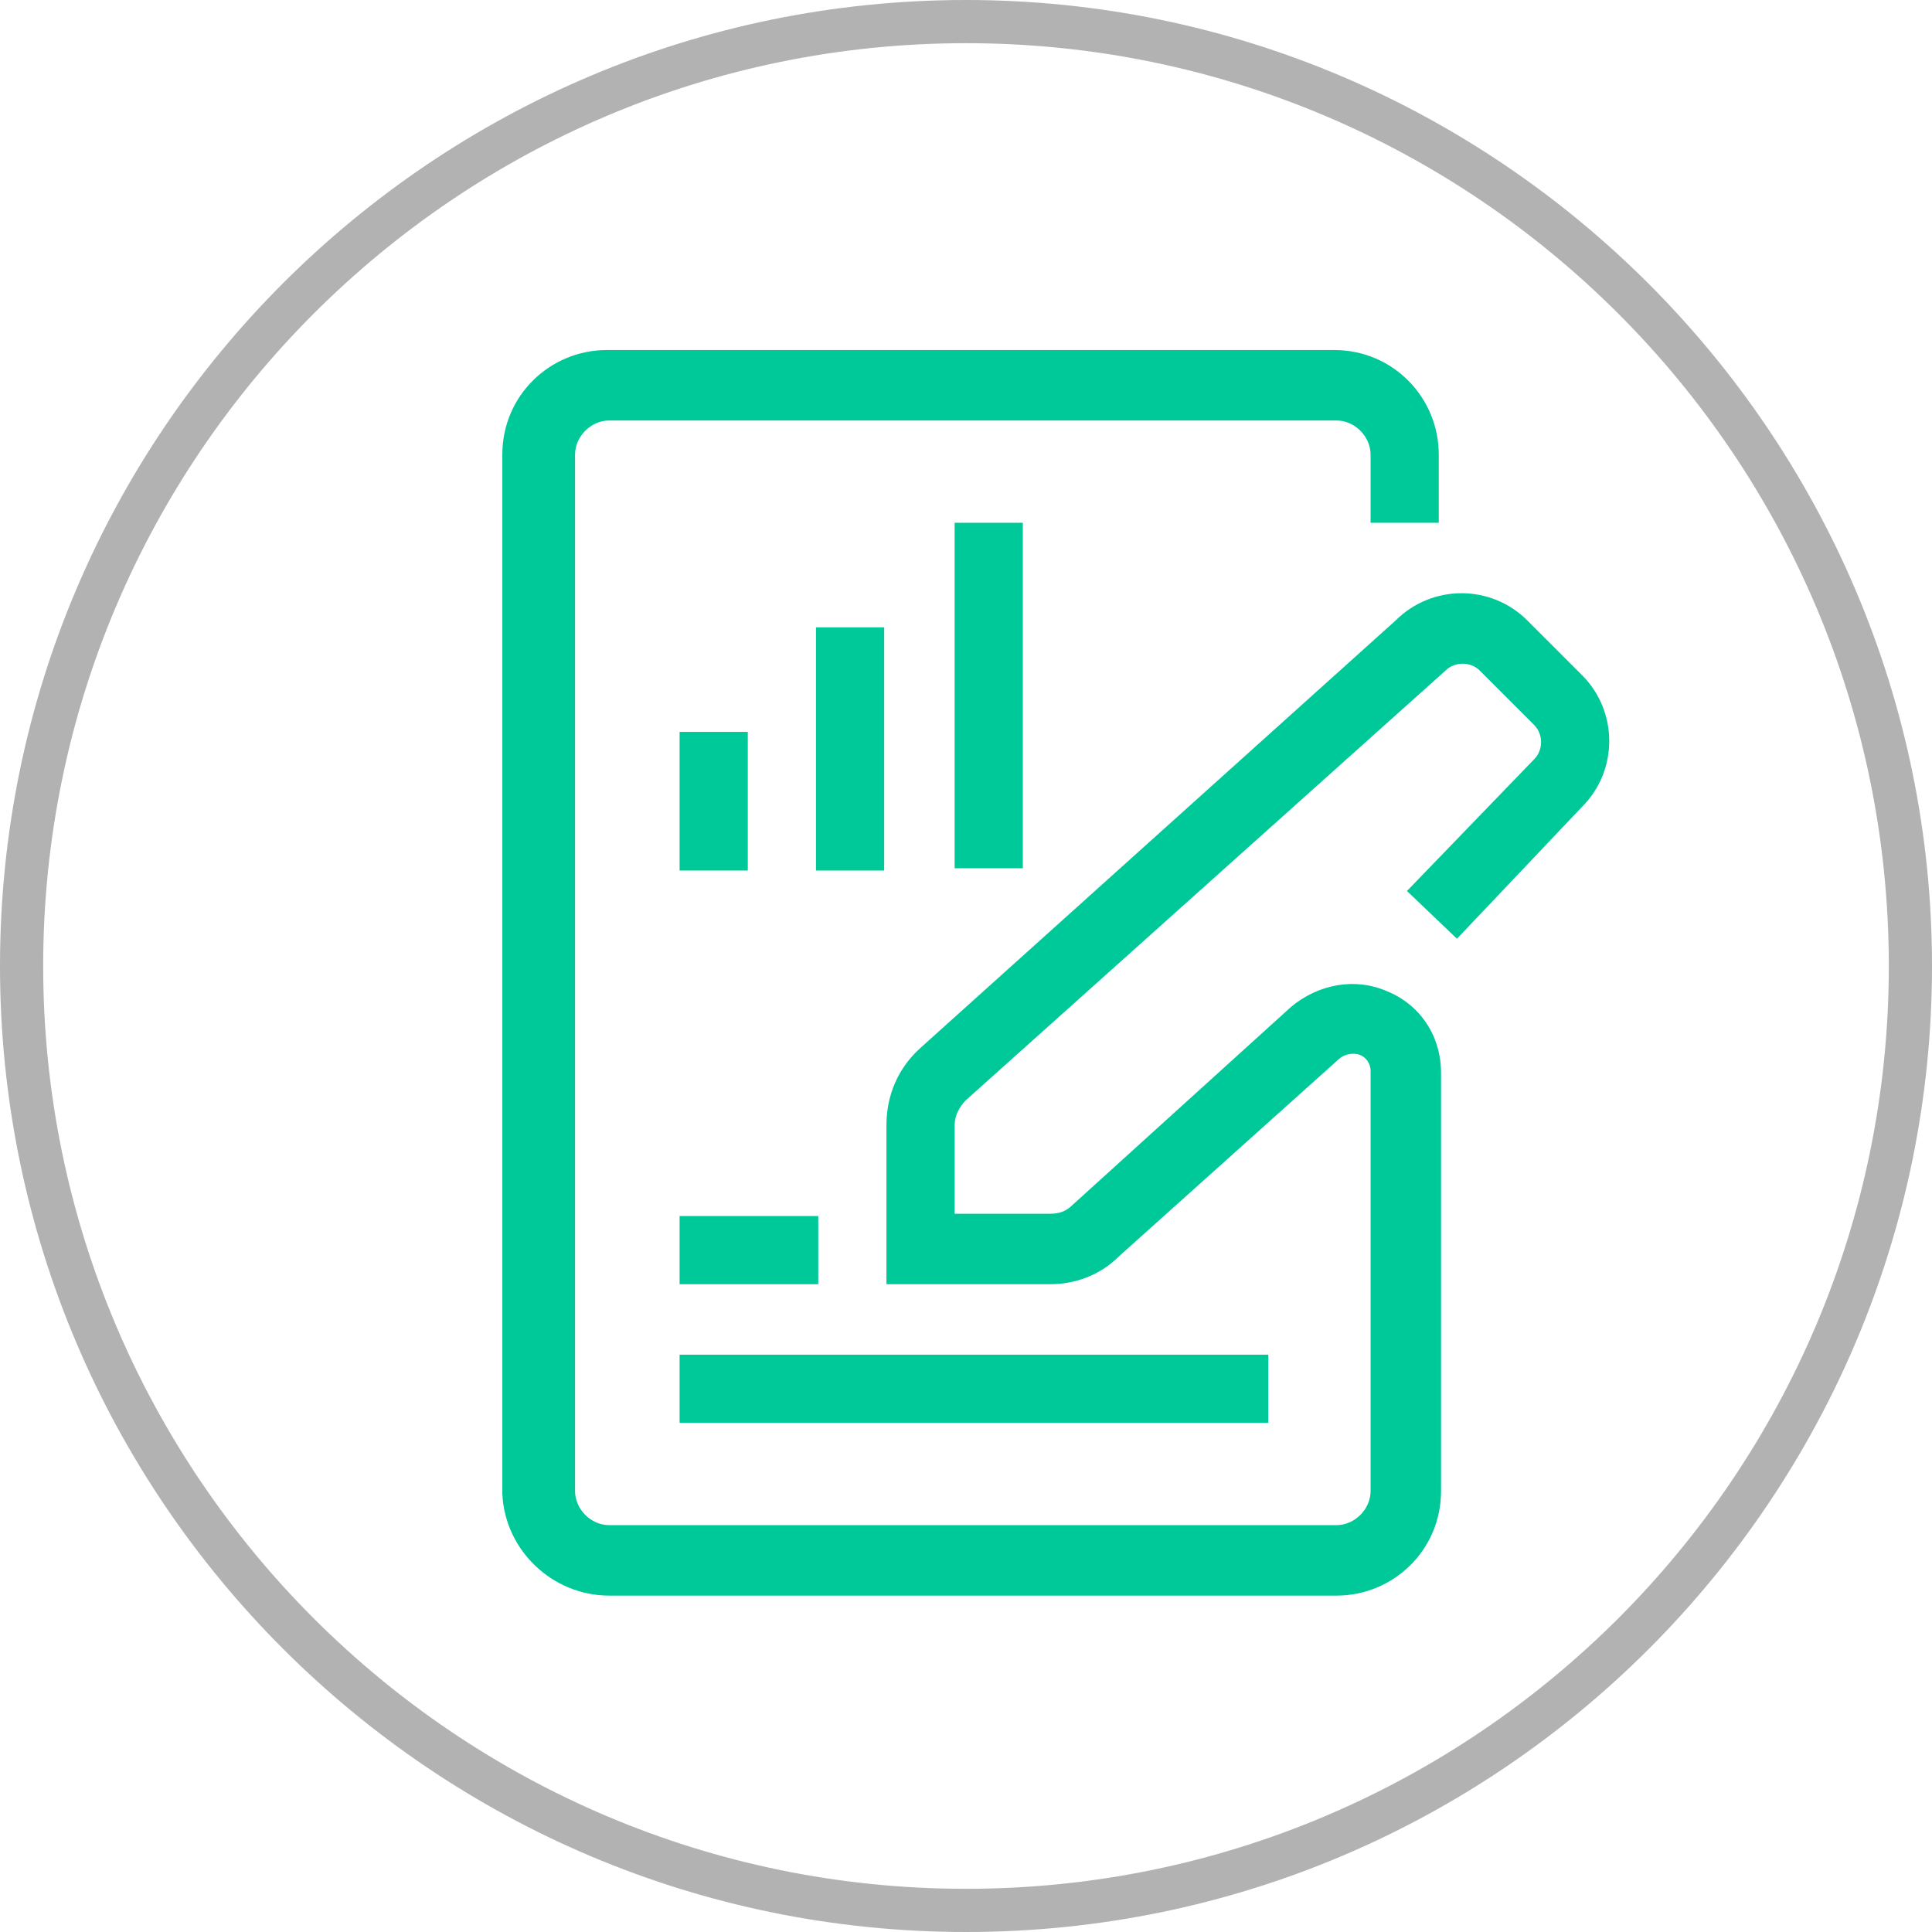
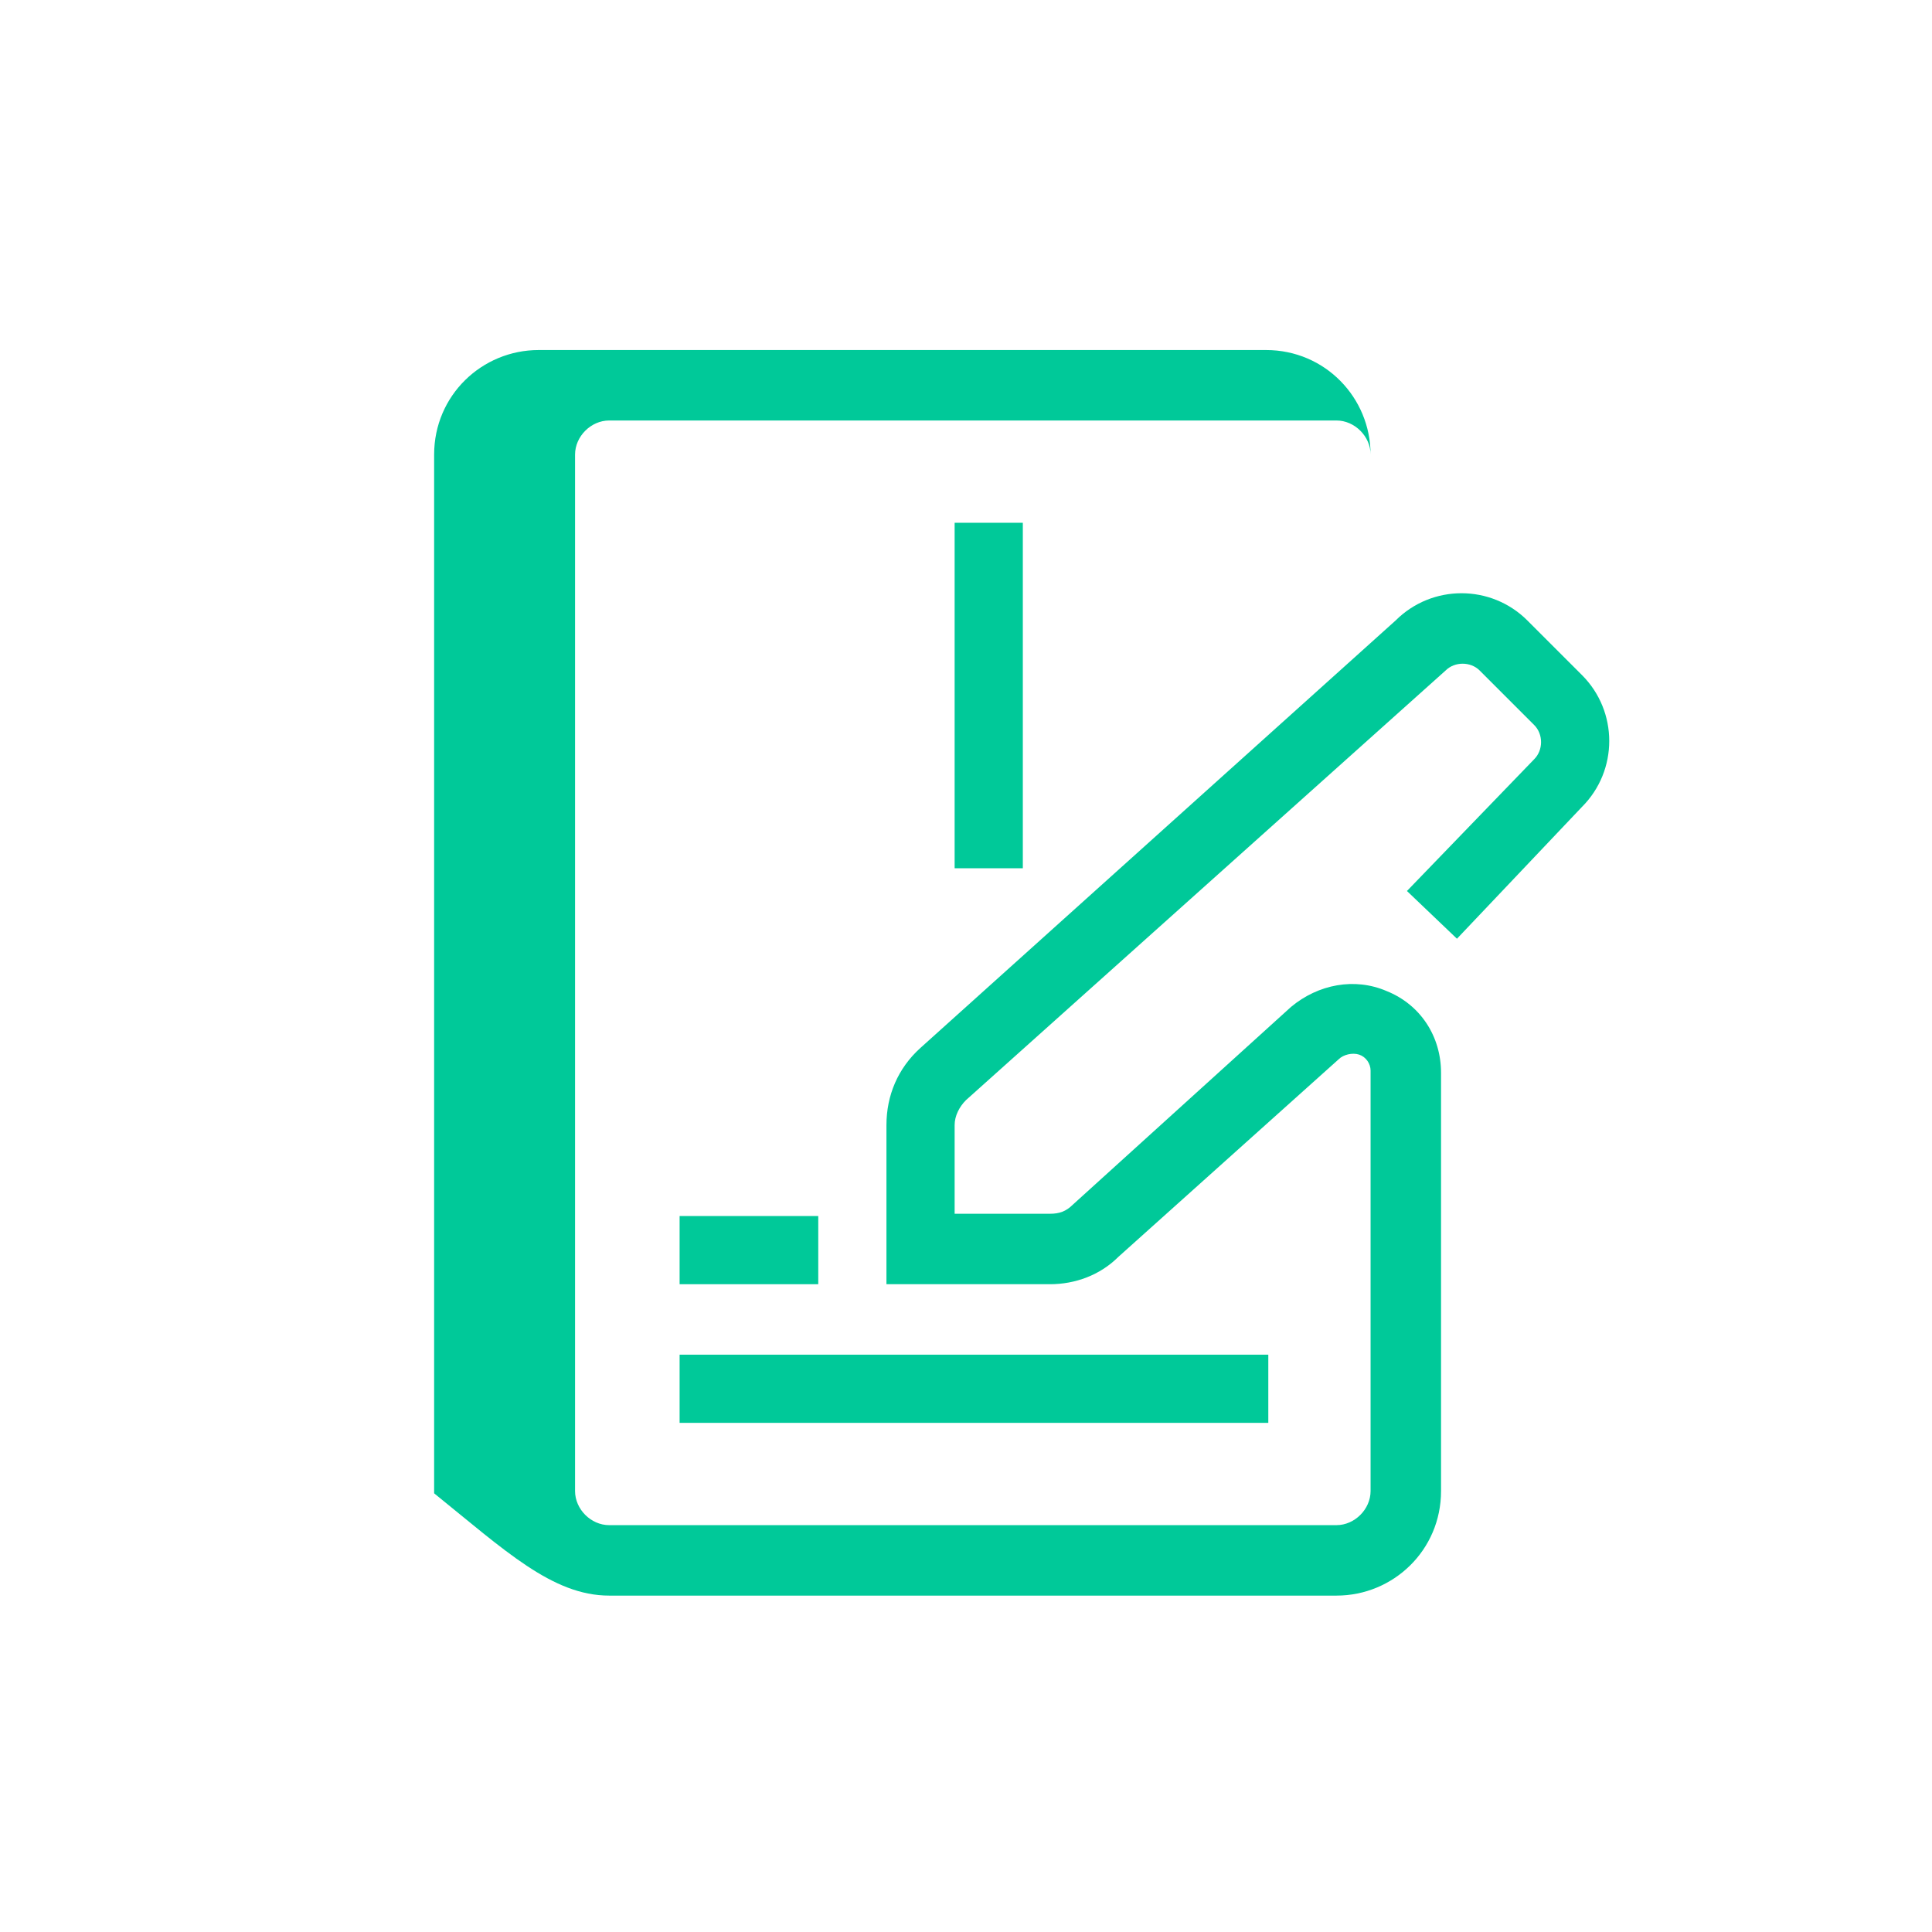
<svg xmlns="http://www.w3.org/2000/svg" version="1.1" id="Laag_1" x="0px" y="0px" viewBox="0 0 85 85" style="enable-background:new 0 0 85 85;" xml:space="preserve">
  <style type="text/css">
	.st0{fill:#00C999;}
	.st1{fill:#B2B2B2;}
</style>
  <g>
    <g>
-       <path class="st0" d="M26.8,70.2h32c2.5,0,4.6-2,4.6-4.6V47.2c0-1.6-0.9-3-2.4-3.6c-1.4-0.6-3-0.3-4.2,0.7L47.2,53    c-0.3,0.3-0.6,0.4-1,0.4H42v-3.9c0-0.4,0.2-0.8,0.5-1.1l21.1-18.9c0.4-0.4,1.1-0.4,1.5,0c0,0,0,0,0,0l2.4,2.4    c0.4,0.4,0.4,1.1,0,1.5c0,0,0,0,0,0l-5.6,5.8l2.2,2.1l5.5-5.8c1.6-1.6,1.6-4.2,0-5.8l-2.4-2.4c-1.6-1.6-4.2-1.6-5.8,0L40.5,46.1    c-1,0.9-1.5,2.1-1.5,3.4v7h7.2c1.1,0,2.2-0.4,3-1.2l9.7-8.7c0.2-0.2,0.6-0.3,0.9-0.2c0.3,0.1,0.5,0.4,0.5,0.7v18.5    c0,0.8-0.7,1.5-1.5,1.5h-32c-0.8,0-1.5-0.7-1.5-1.5V20c0-0.8,0.7-1.5,1.5-1.5h32c0.8,0,1.5,0.7,1.5,1.5v3h3v-3    c0-2.5-2-4.6-4.6-4.6h-32c-2.5,0-4.6,2-4.6,4.6v45.7C22.2,68.2,24.3,70.2,26.8,70.2z" />
+       <path class="st0" d="M26.8,70.2h32c2.5,0,4.6-2,4.6-4.6V47.2c0-1.6-0.9-3-2.4-3.6c-1.4-0.6-3-0.3-4.2,0.7L47.2,53    c-0.3,0.3-0.6,0.4-1,0.4H42v-3.9c0-0.4,0.2-0.8,0.5-1.1l21.1-18.9c0.4-0.4,1.1-0.4,1.5,0c0,0,0,0,0,0l2.4,2.4    c0.4,0.4,0.4,1.1,0,1.5c0,0,0,0,0,0l-5.6,5.8l2.2,2.1l5.5-5.8c1.6-1.6,1.6-4.2,0-5.8l-2.4-2.4c-1.6-1.6-4.2-1.6-5.8,0L40.5,46.1    c-1,0.9-1.5,2.1-1.5,3.4v7h7.2c1.1,0,2.2-0.4,3-1.2l9.7-8.7c0.2-0.2,0.6-0.3,0.9-0.2c0.3,0.1,0.5,0.4,0.5,0.7v18.5    c0,0.8-0.7,1.5-1.5,1.5h-32c-0.8,0-1.5-0.7-1.5-1.5V20c0-0.8,0.7-1.5,1.5-1.5h32c0.8,0,1.5,0.7,1.5,1.5v3v-3    c0-2.5-2-4.6-4.6-4.6h-32c-2.5,0-4.6,2-4.6,4.6v45.7C22.2,68.2,24.3,70.2,26.8,70.2z" />
    </g>
    <g>
-       <rect x="29.9" y="32.2" class="st0" width="3" height="6.1" />
-     </g>
+       </g>
    <g>
-       <rect x="35.9" y="27.6" class="st0" width="3" height="10.7" />
-     </g>
+       </g>
    <g>
      <rect x="42" y="23" class="st0" width="3" height="15.2" />
    </g>
    <g>
      <rect x="29.9" y="53.5" class="st0" width="6.1" height="3" />
    </g>
    <g>
      <rect x="29.9" y="59.6" class="st0" width="25.9" height="3" />
    </g>
    <g>
-       <path class="st1" d="M42.5,85C19.1,85,0,66,0,42.5S19.1,0,42.5,0S85,19.1,85,42.5S66,85,42.5,85z M42.5,1.9    C20.1,1.9,1.9,20.1,1.9,42.5s18.2,40.6,40.6,40.6s40.6-18.2,40.6-40.6S64.9,1.9,42.5,1.9z" />
-     </g>
+       </g>
  </g>
</svg>